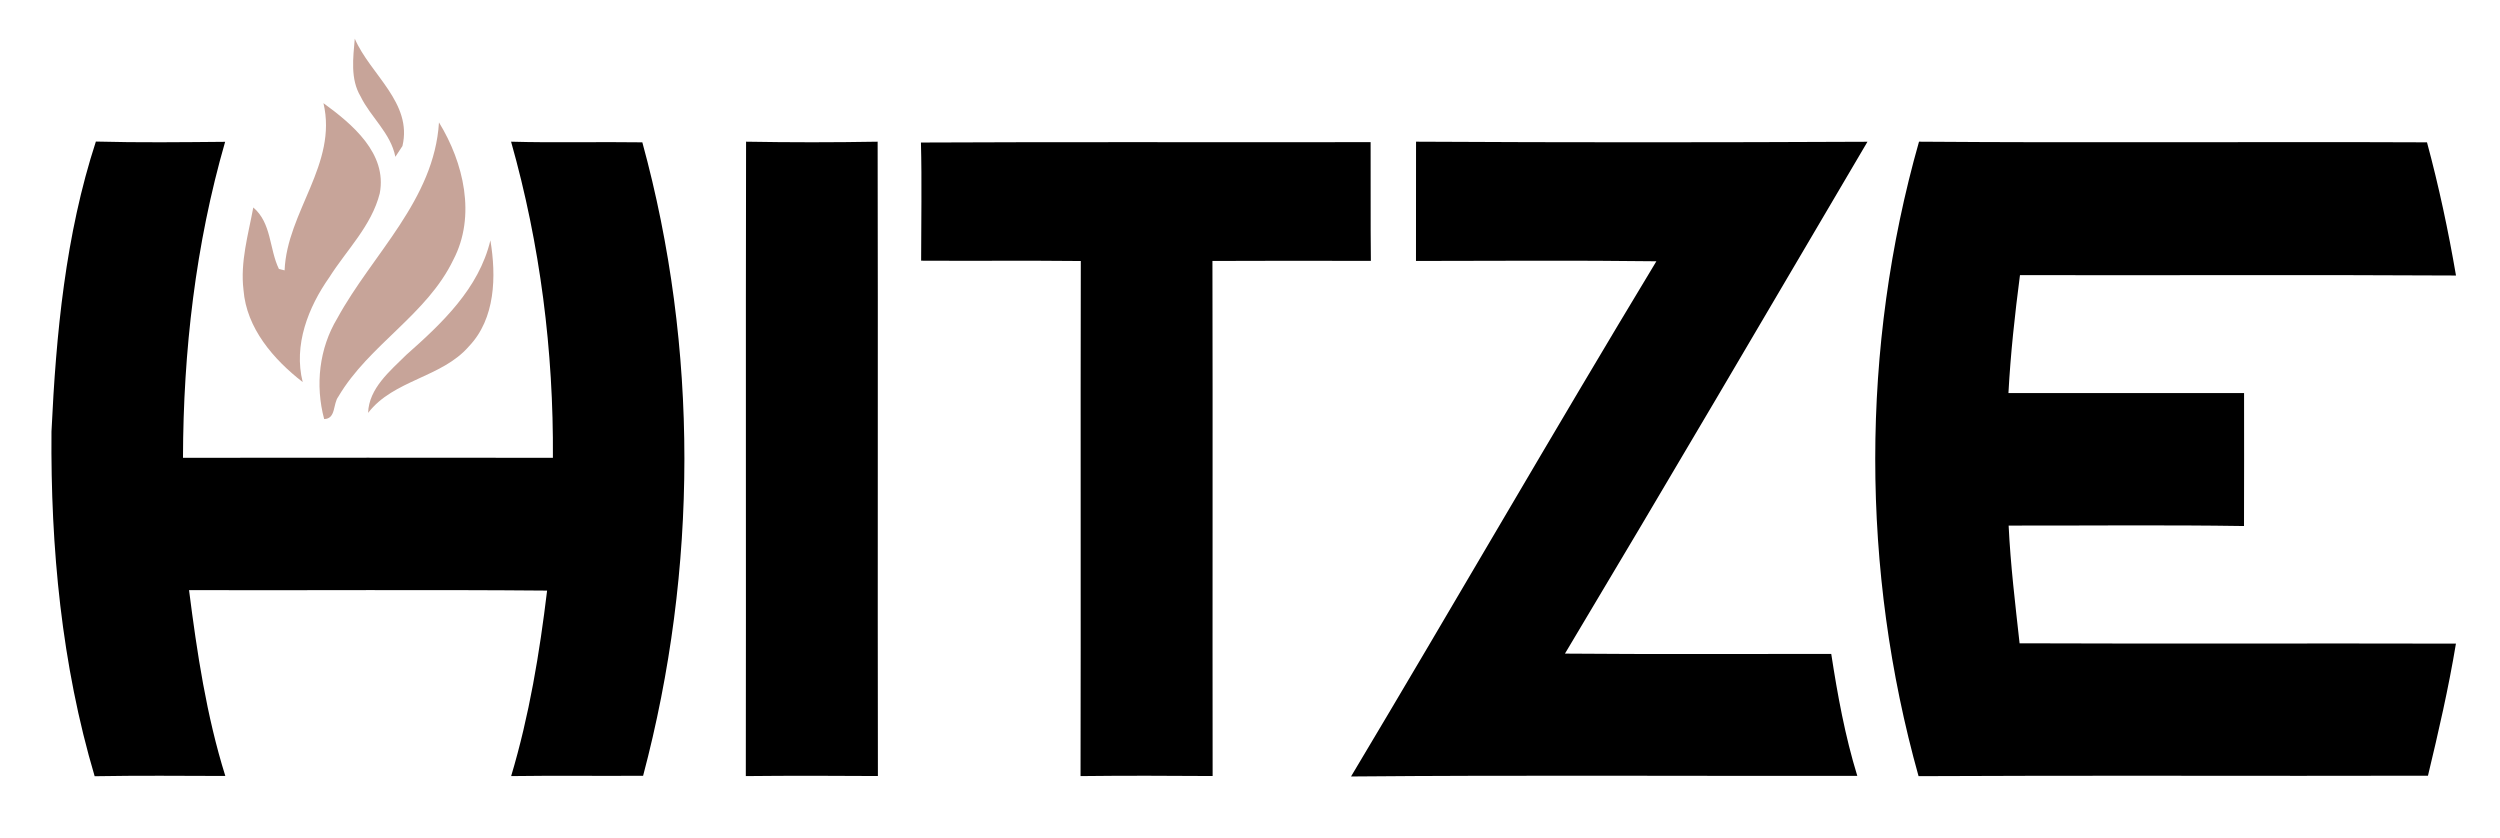
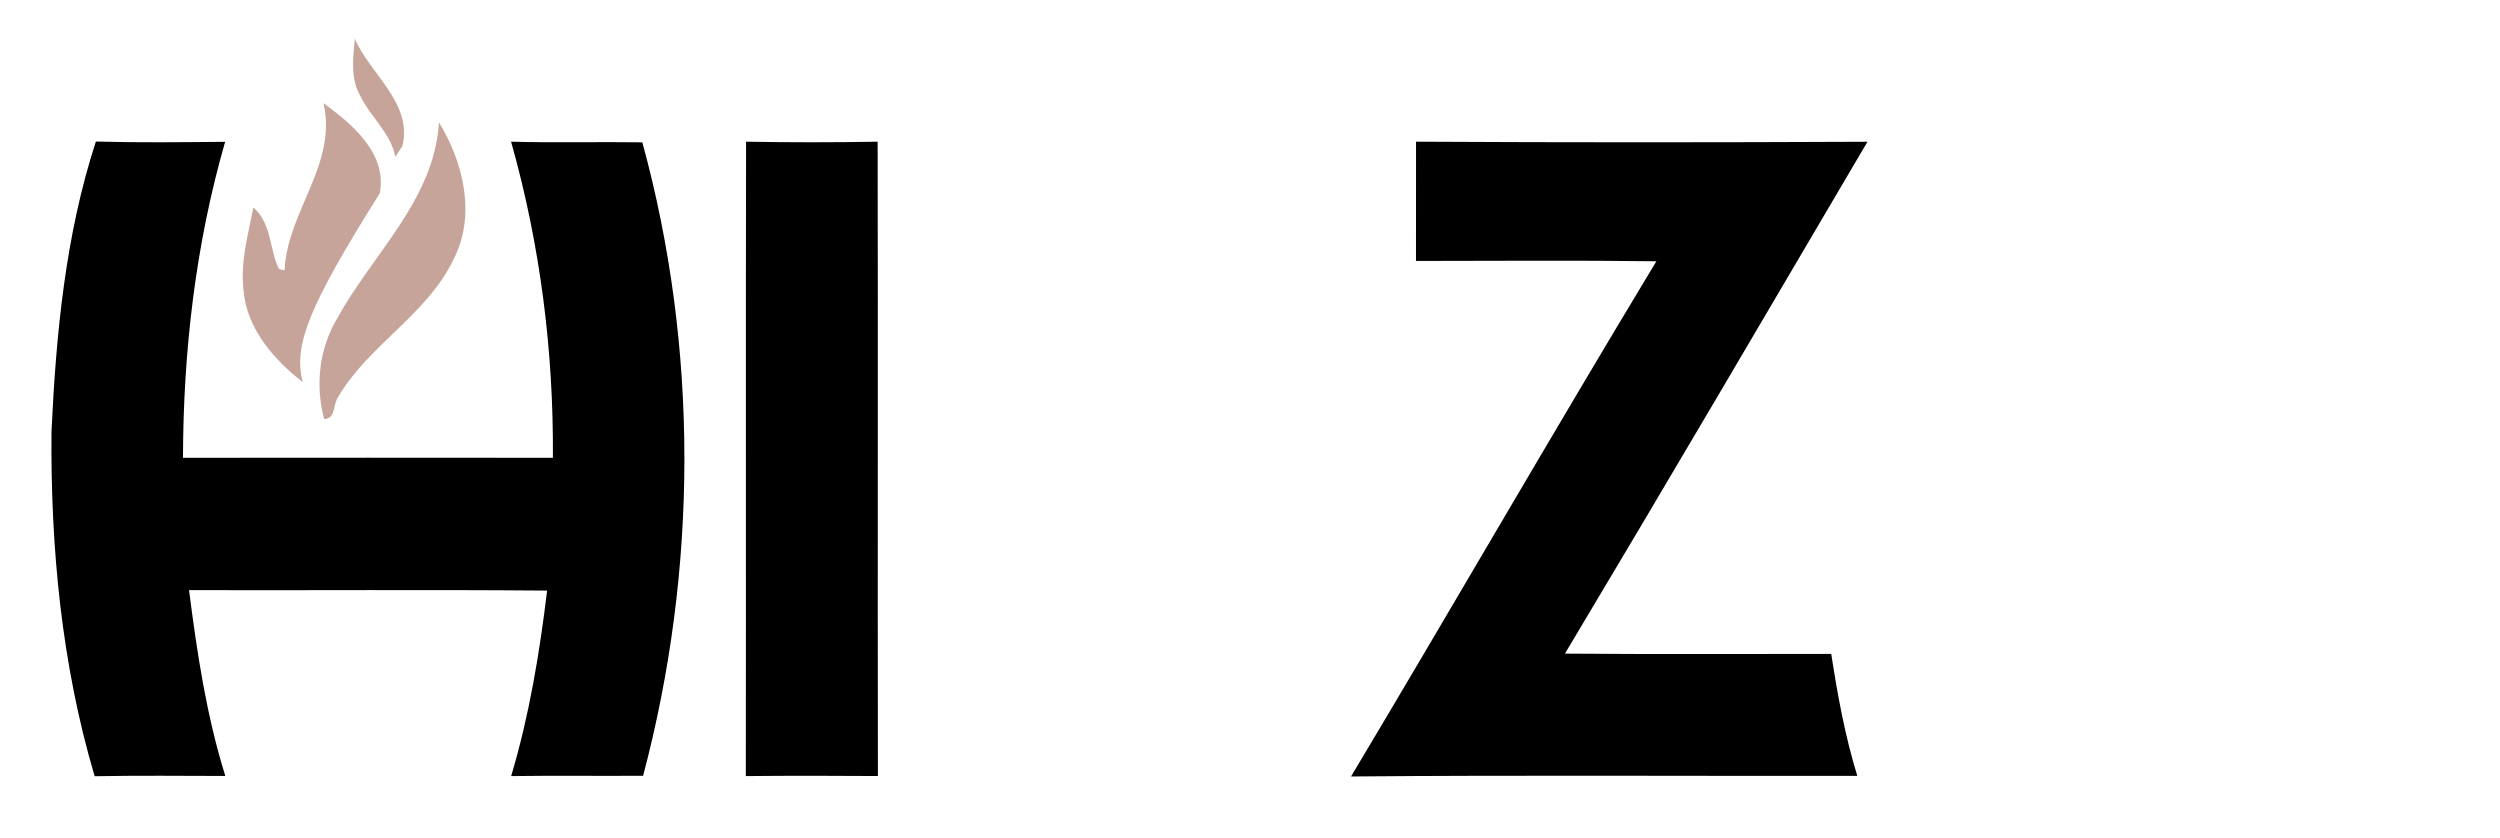
<svg xmlns="http://www.w3.org/2000/svg" width="388pt" height="130pt" viewBox="0 0 388 130" version="1.1">
  <g id="#ffffffff">
</g>
  <g id="#c7a499ff">
    <path fill="#c7a499" opacity="1.00" d=" M 55.06 6.00 C 57.46 11.56 64.05 15.95 62.46 22.66 C 62.18 23.08 61.63 23.92 61.36 24.34 C 60.64 20.65 57.55 18.22 55.96 14.96 C 54.35 12.26 54.81 8.97 55.06 6.00 Z" />
-     <path fill="#c7a499" opacity="1.00" d=" M 50.20 16.01 C 54.65 19.25 60.12 23.80 58.94 30.00 C 57.67 35.04 53.82 38.76 51.11 43.04 C 47.83 47.69 45.53 53.58 46.98 59.30 C 42.45 55.78 38.25 50.95 37.79 44.99 C 37.27 40.65 38.53 36.41 39.31 32.20 C 42.17 34.63 41.77 38.62 43.29 41.75 L 44.17 41.96 C 44.53 32.89 52.43 25.44 50.20 16.01 Z" />
+     <path fill="#c7a499" opacity="1.00" d=" M 50.20 16.01 C 54.65 19.25 60.12 23.80 58.94 30.00 C 47.83 47.69 45.53 53.58 46.98 59.30 C 42.45 55.78 38.25 50.95 37.79 44.99 C 37.27 40.65 38.53 36.41 39.31 32.20 C 42.17 34.63 41.77 38.62 43.29 41.75 L 44.17 41.96 C 44.53 32.89 52.43 25.44 50.20 16.01 Z" />
    <path fill="#c7a499" opacity="1.00" d=" M 68.13 19.00 C 71.96 25.24 73.92 33.51 70.36 40.31 C 66.27 48.84 57.25 53.51 52.51 61.56 C 51.66 62.67 52.16 65.00 50.31 65.04 C 48.90 59.79 49.53 54.06 52.36 49.38 C 57.82 39.39 67.38 31.05 68.13 19.00 Z" />
-     <path fill="#c7a499" opacity="1.00" d=" M 63.04 55.09 C 68.59 50.18 74.32 44.79 76.11 37.30 C 77.03 42.86 76.91 49.44 72.76 53.77 C 68.54 58.63 61.09 58.93 57.13 64.08 C 57.25 60.27 60.53 57.58 63.04 55.09 Z" />
  </g>
  <g id="#000000ff">
    <path fill="#000000" opacity="1.00" d=" M 7.99 66.98 C 8.70 51.82 10.16 36.44 14.88 21.97 C 21.56 22.15 28.25 22.07 34.94 22.01 C 30.35 37.92 28.44 54.52 28.40 71.05 C 47.54 71.03 66.68 71.03 85.81 71.05 C 85.93 54.50 83.83 37.92 79.32 21.99 C 86.11 22.18 92.90 21.99 99.69 22.09 C 108.45 54.08 108.30 88.37 99.81 120.40 C 92.99 120.45 86.16 120.35 79.33 120.45 C 82.14 111.06 83.74 101.37 84.91 91.66 C 66.39 91.50 47.86 91.64 29.34 91.59 C 30.58 101.31 32.04 111.06 34.97 120.43 C 28.21 120.41 21.45 120.35 14.69 120.47 C 9.56 103.16 7.84 84.98 7.99 66.98 Z" />
    <path fill="#000000" opacity="1.00" d=" M 115.79 21.99 C 122.59 22.11 129.40 22.11 136.21 21.99 C 136.28 54.81 136.19 87.63 136.25 120.44 C 129.42 120.39 122.58 120.38 115.75 120.45 C 115.80 87.63 115.72 54.81 115.79 21.99 Z" />
-     <path fill="#000000" opacity="1.00" d=" M 142.93 22.12 C 166.19 22.00 189.46 22.11 212.72 22.06 C 212.75 28.20 212.69 34.35 212.76 40.49 C 204.56 40.47 196.36 40.46 188.17 40.50 C 188.23 67.14 188.16 93.79 188.20 120.44 C 181.37 120.39 174.53 120.37 167.70 120.45 C 167.76 93.80 167.68 67.15 167.74 40.51 C 159.48 40.42 151.22 40.51 142.96 40.46 C 142.96 34.35 143.09 28.23 142.93 22.12 Z" />
    <path fill="#000000" opacity="1.00" d=" M 219.77 21.99 C 243.12 22.12 266.48 22.11 289.83 22.00 C 274.23 48.51 258.67 75.05 242.88 101.44 C 256.65 101.56 270.43 101.47 284.21 101.49 C 285.19 107.86 286.35 114.24 288.25 120.41 C 262.06 120.46 235.86 120.28 209.68 120.51 C 225.58 93.92 241.05 67.06 257.07 40.55 C 244.63 40.39 232.19 40.49 219.76 40.50 C 219.78 34.33 219.75 28.16 219.77 21.99 Z" />
-     <path fill="#000000" opacity="1.00" d=" M 297.76 120.46 C 288.81 88.50 288.76 53.93 297.83 21.99 C 324.11 22.19 350.39 21.98 376.67 22.09 C 378.51 28.91 379.98 35.81 381.17 42.76 C 358.61 42.63 336.05 42.75 313.50 42.70 C 312.71 48.78 312.04 54.87 311.71 61.00 C 323.90 61.00 336.09 61.00 348.28 61.00 C 348.28 67.88 348.30 74.76 348.27 81.64 C 336.10 81.45 323.92 81.59 311.74 81.57 C 312.03 87.69 312.77 93.76 313.44 99.84 C 336.01 99.93 358.59 99.83 381.16 99.89 C 380.02 106.79 378.45 113.60 376.82 120.39 C 350.47 120.46 324.11 120.32 297.76 120.46 Z" />
  </g>
</svg>